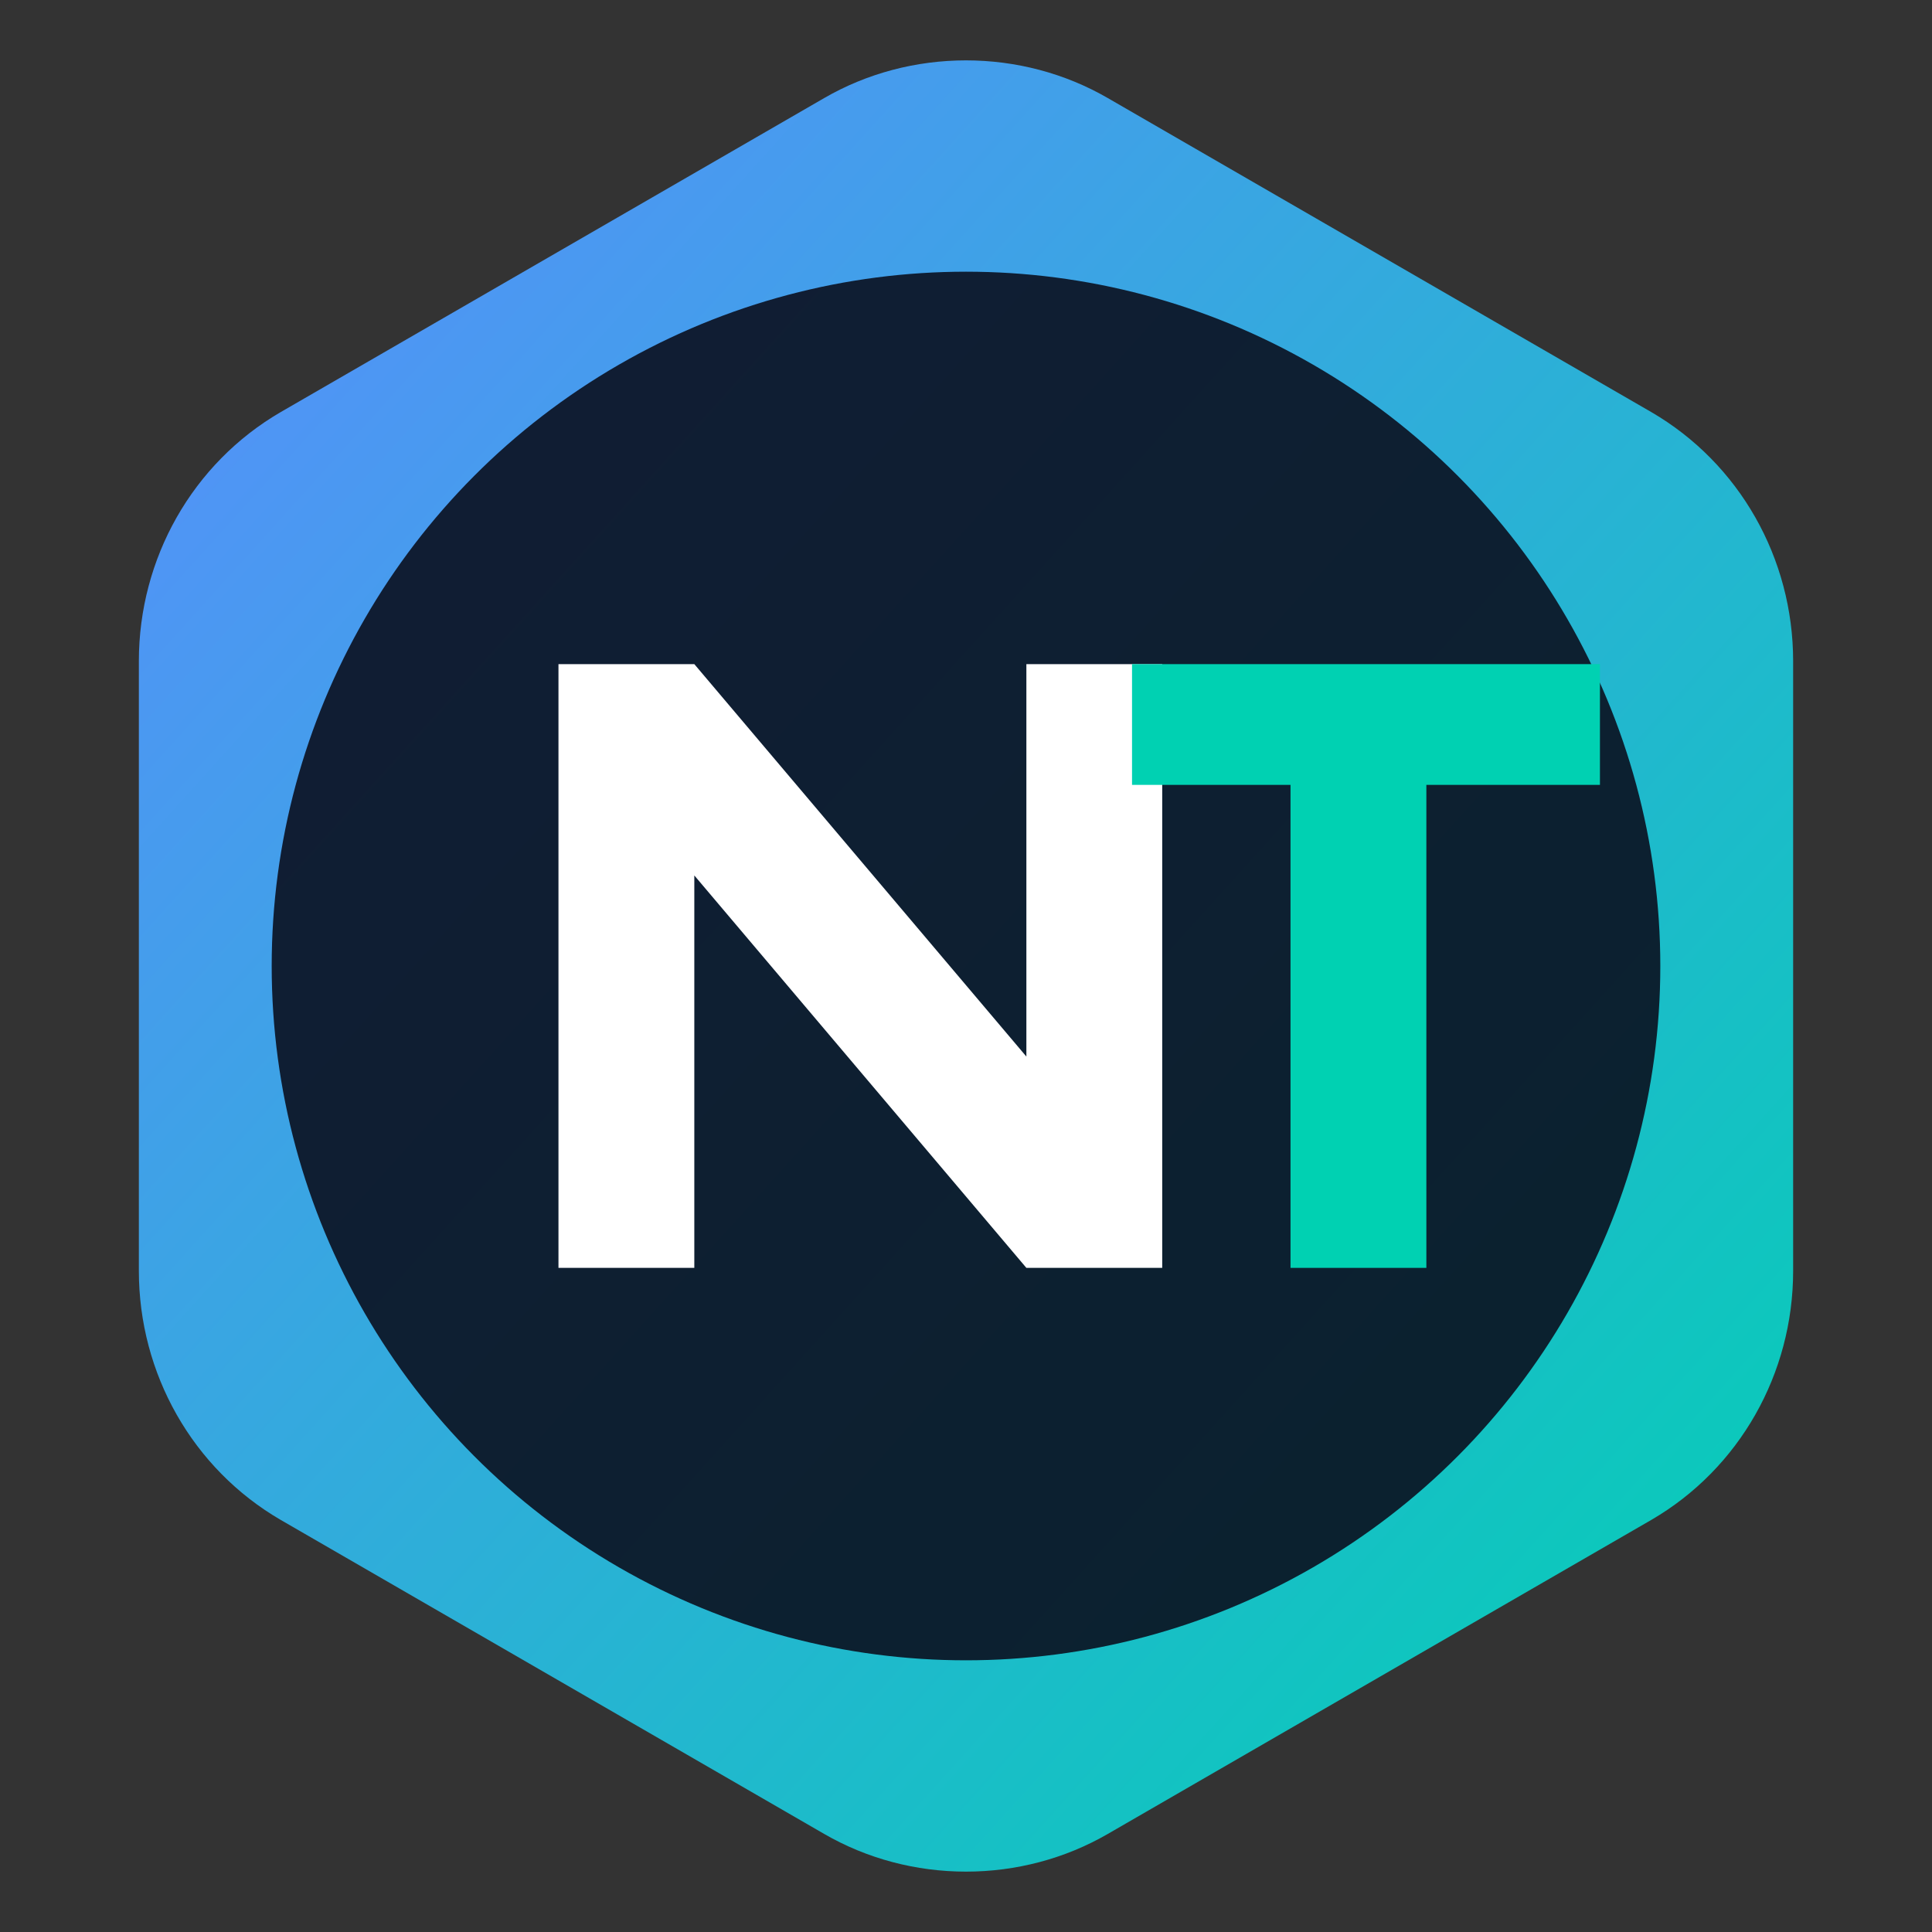
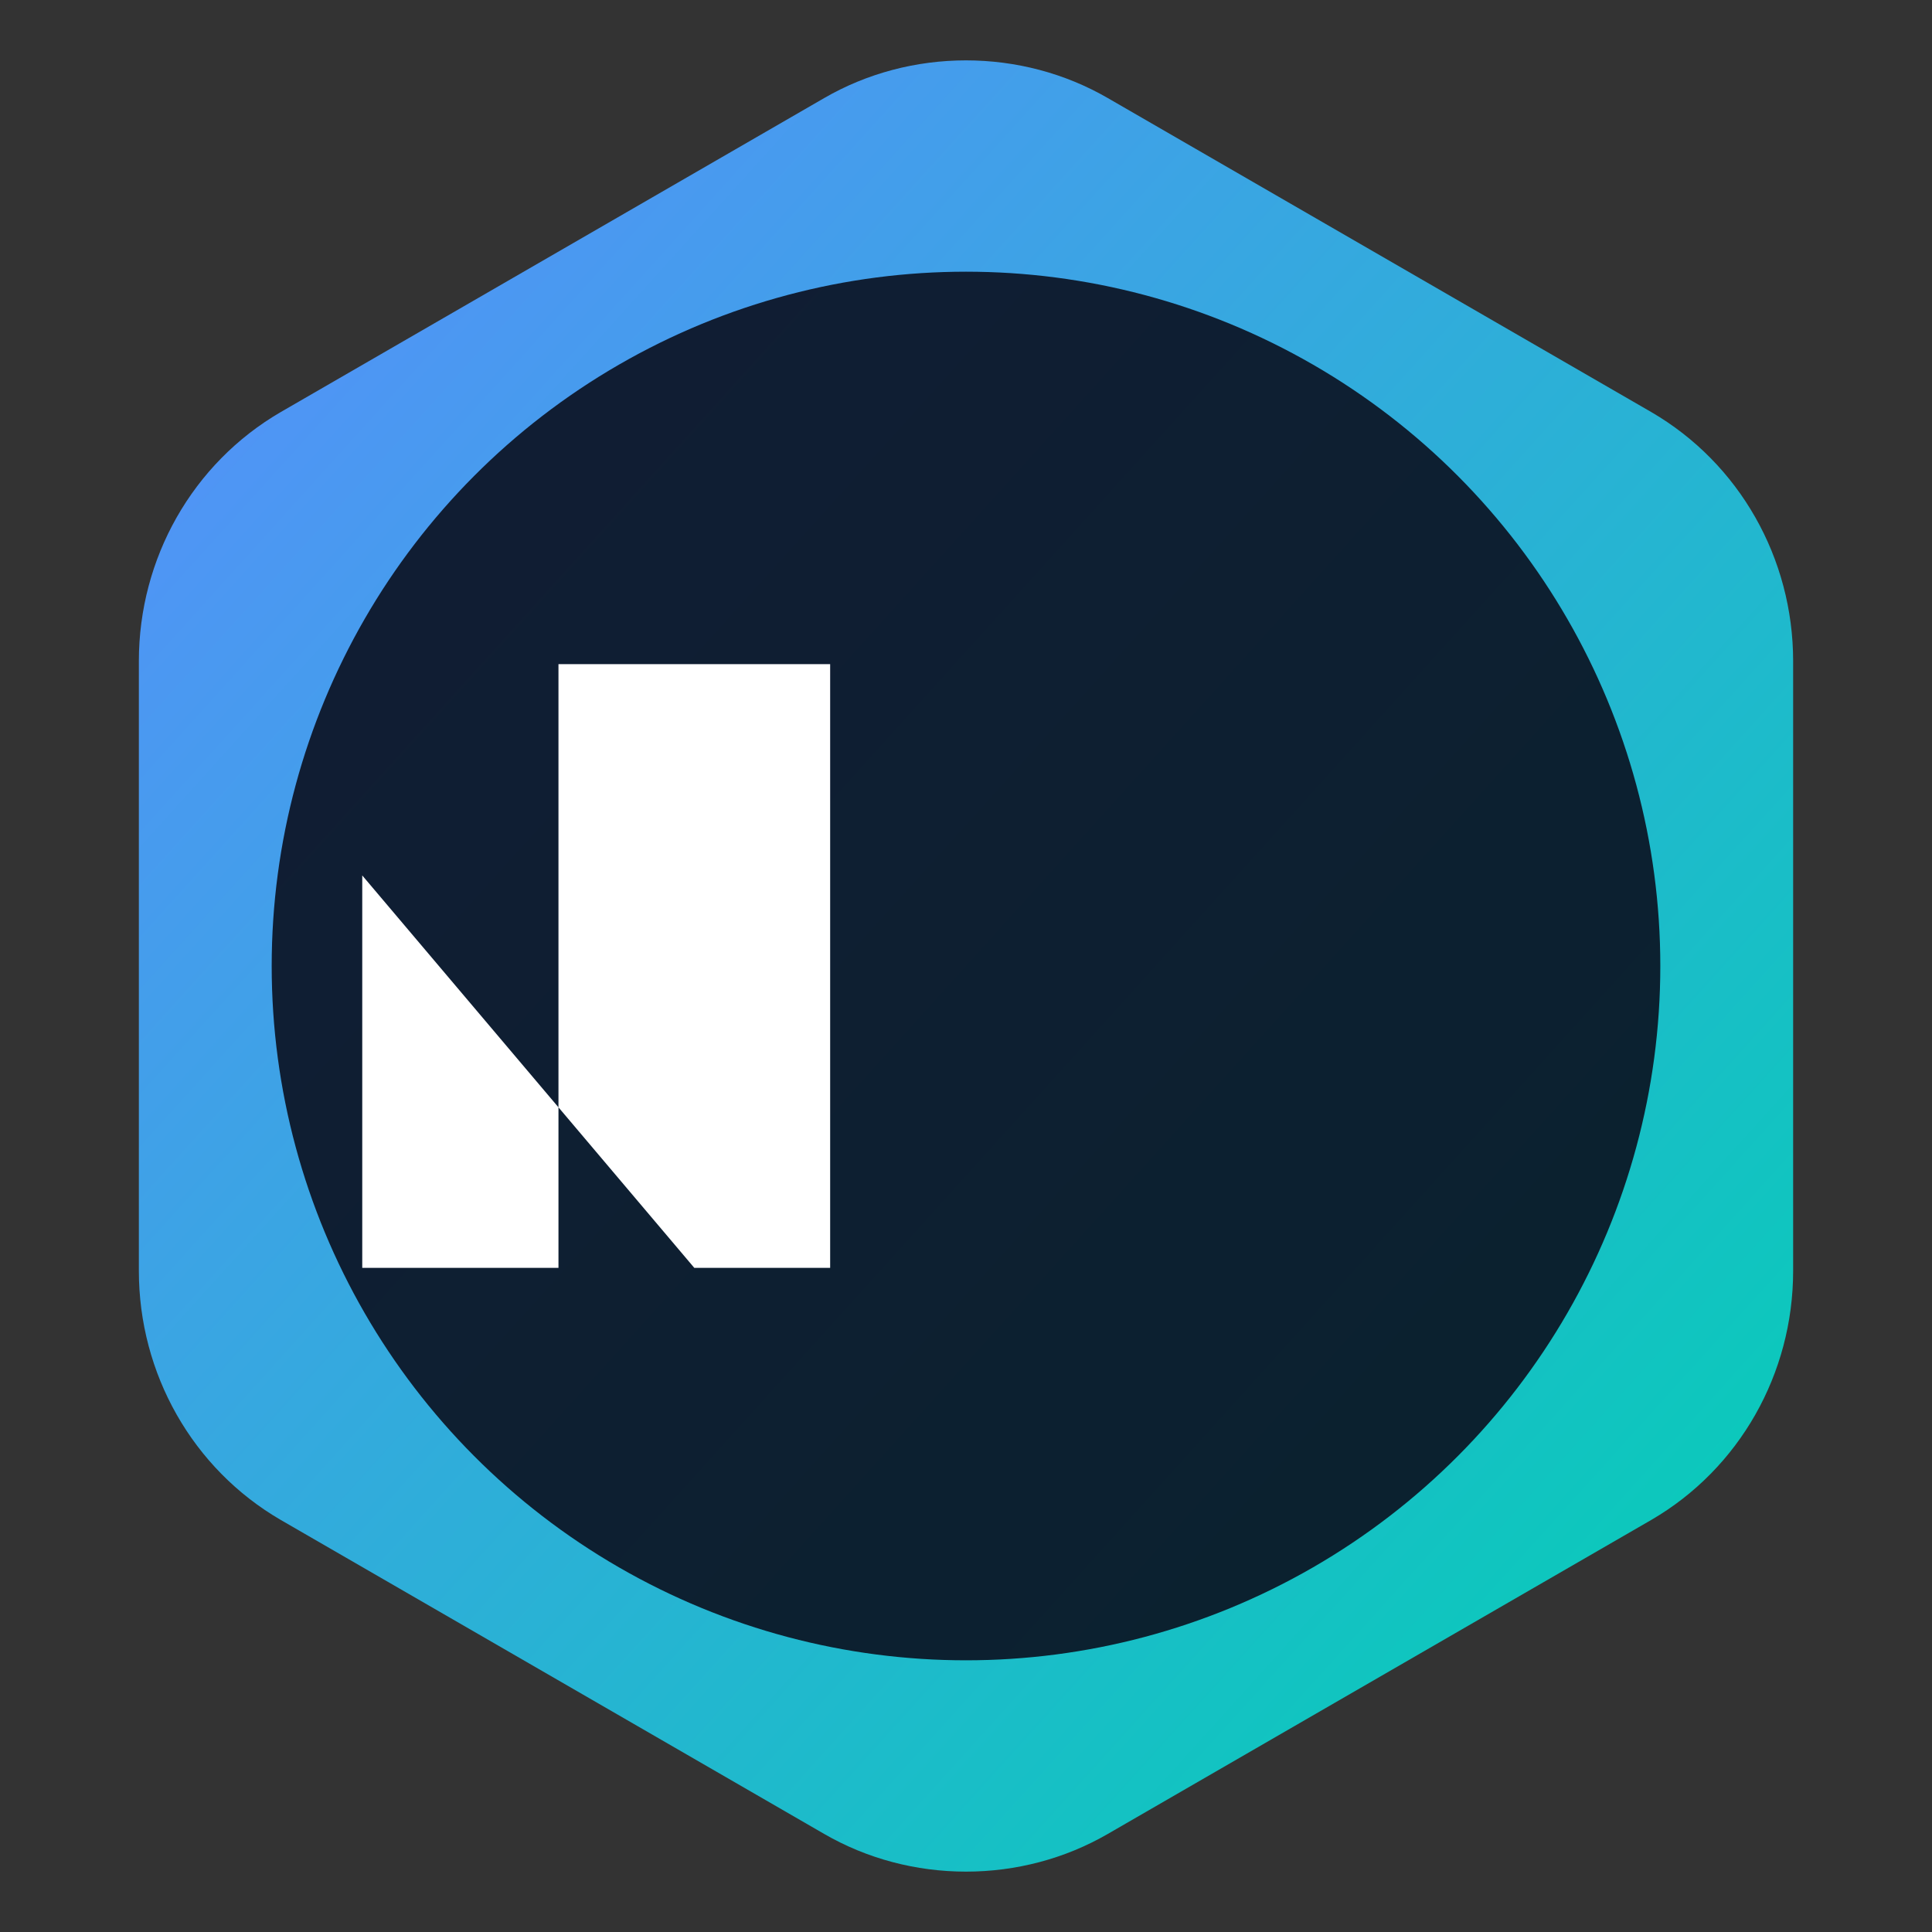
<svg xmlns="http://www.w3.org/2000/svg" viewBox="0 0 256 256" role="img" aria-label="NT monogram logo">
  <rect x="0" y="0" width="256" height="256" fill="#333333" stroke="none" />
  <title>NT Monogram</title>
  <desc>Geometric monogram badge for Naqash Thaheem portfolio, letterforms built from paths (no fonts).</desc>
  <defs>
    <linearGradient id="g" x1="0" y1="0" x2="1" y2="1">
      <stop offset="0" stop-color="#5B8CFF" />
      <stop offset="1" stop-color="#00D1B2" />
    </linearGradient>
  </defs>
  <path d="M128 8c6.6 0 13.1 1.7 18.8 5l72 41.6c11.7 6.8 18.8 19.4 18.8 33v80.8c0 13.6-7.1 26.2-18.8 33l-72 41.6c-5.7 3.3-12.2 5-18.8 5s-13.1-1.7-18.8-5l-72-41.6C25.5 194.6 18.4 182 18.4 168.4V87.6c0-13.6 7.1-26.2 18.8-33l72-41.6c5.7-3.3 12.2-5 18.8-5z" fill="url(#g)" />
  <circle cx="128" cy="128" r="92" fill="#0B1020" opacity="0.9" />
-   <path d="M74 168V88h18l44 52V88h18v80h-18l-44-52v52H74z" fill="#FFFFFF" />
-   <path d="M194 104h-44V88h62v16h-23v64h-18v-64z" fill="#00D1B2" />
+   <path d="M74 168V88h18V88h18v80h-18l-44-52v52H74z" fill="#FFFFFF" />
</svg>